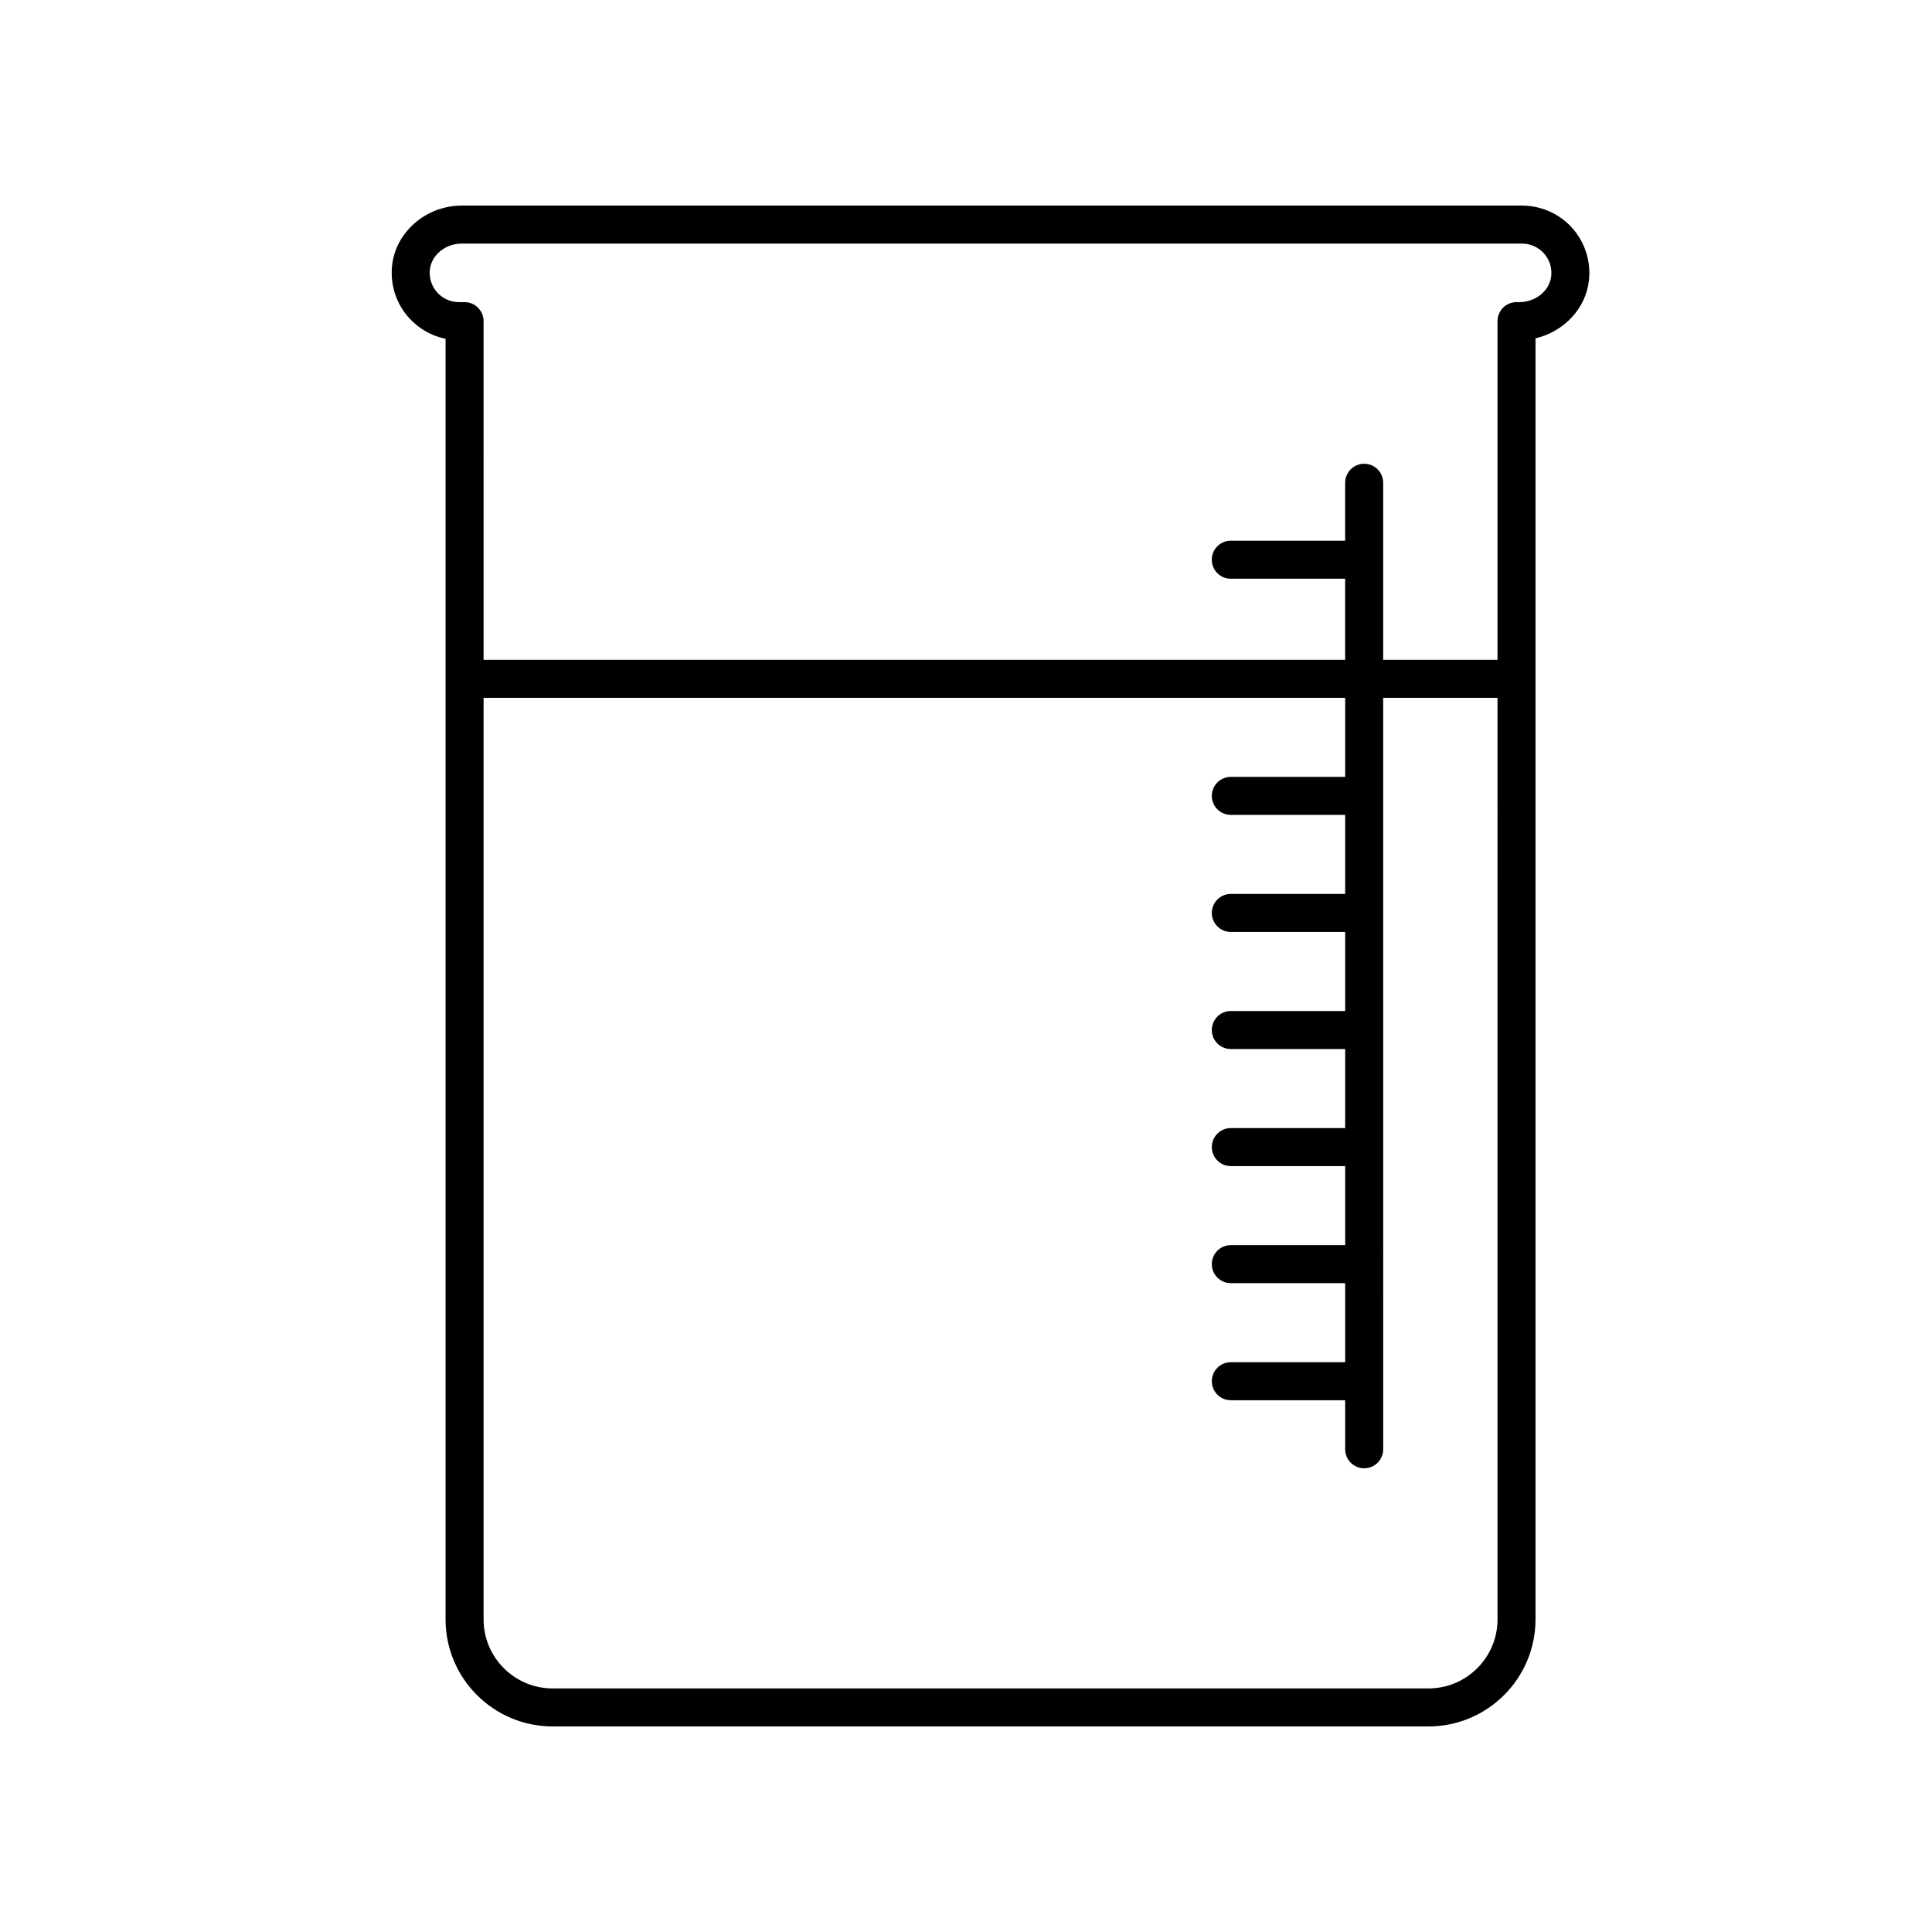
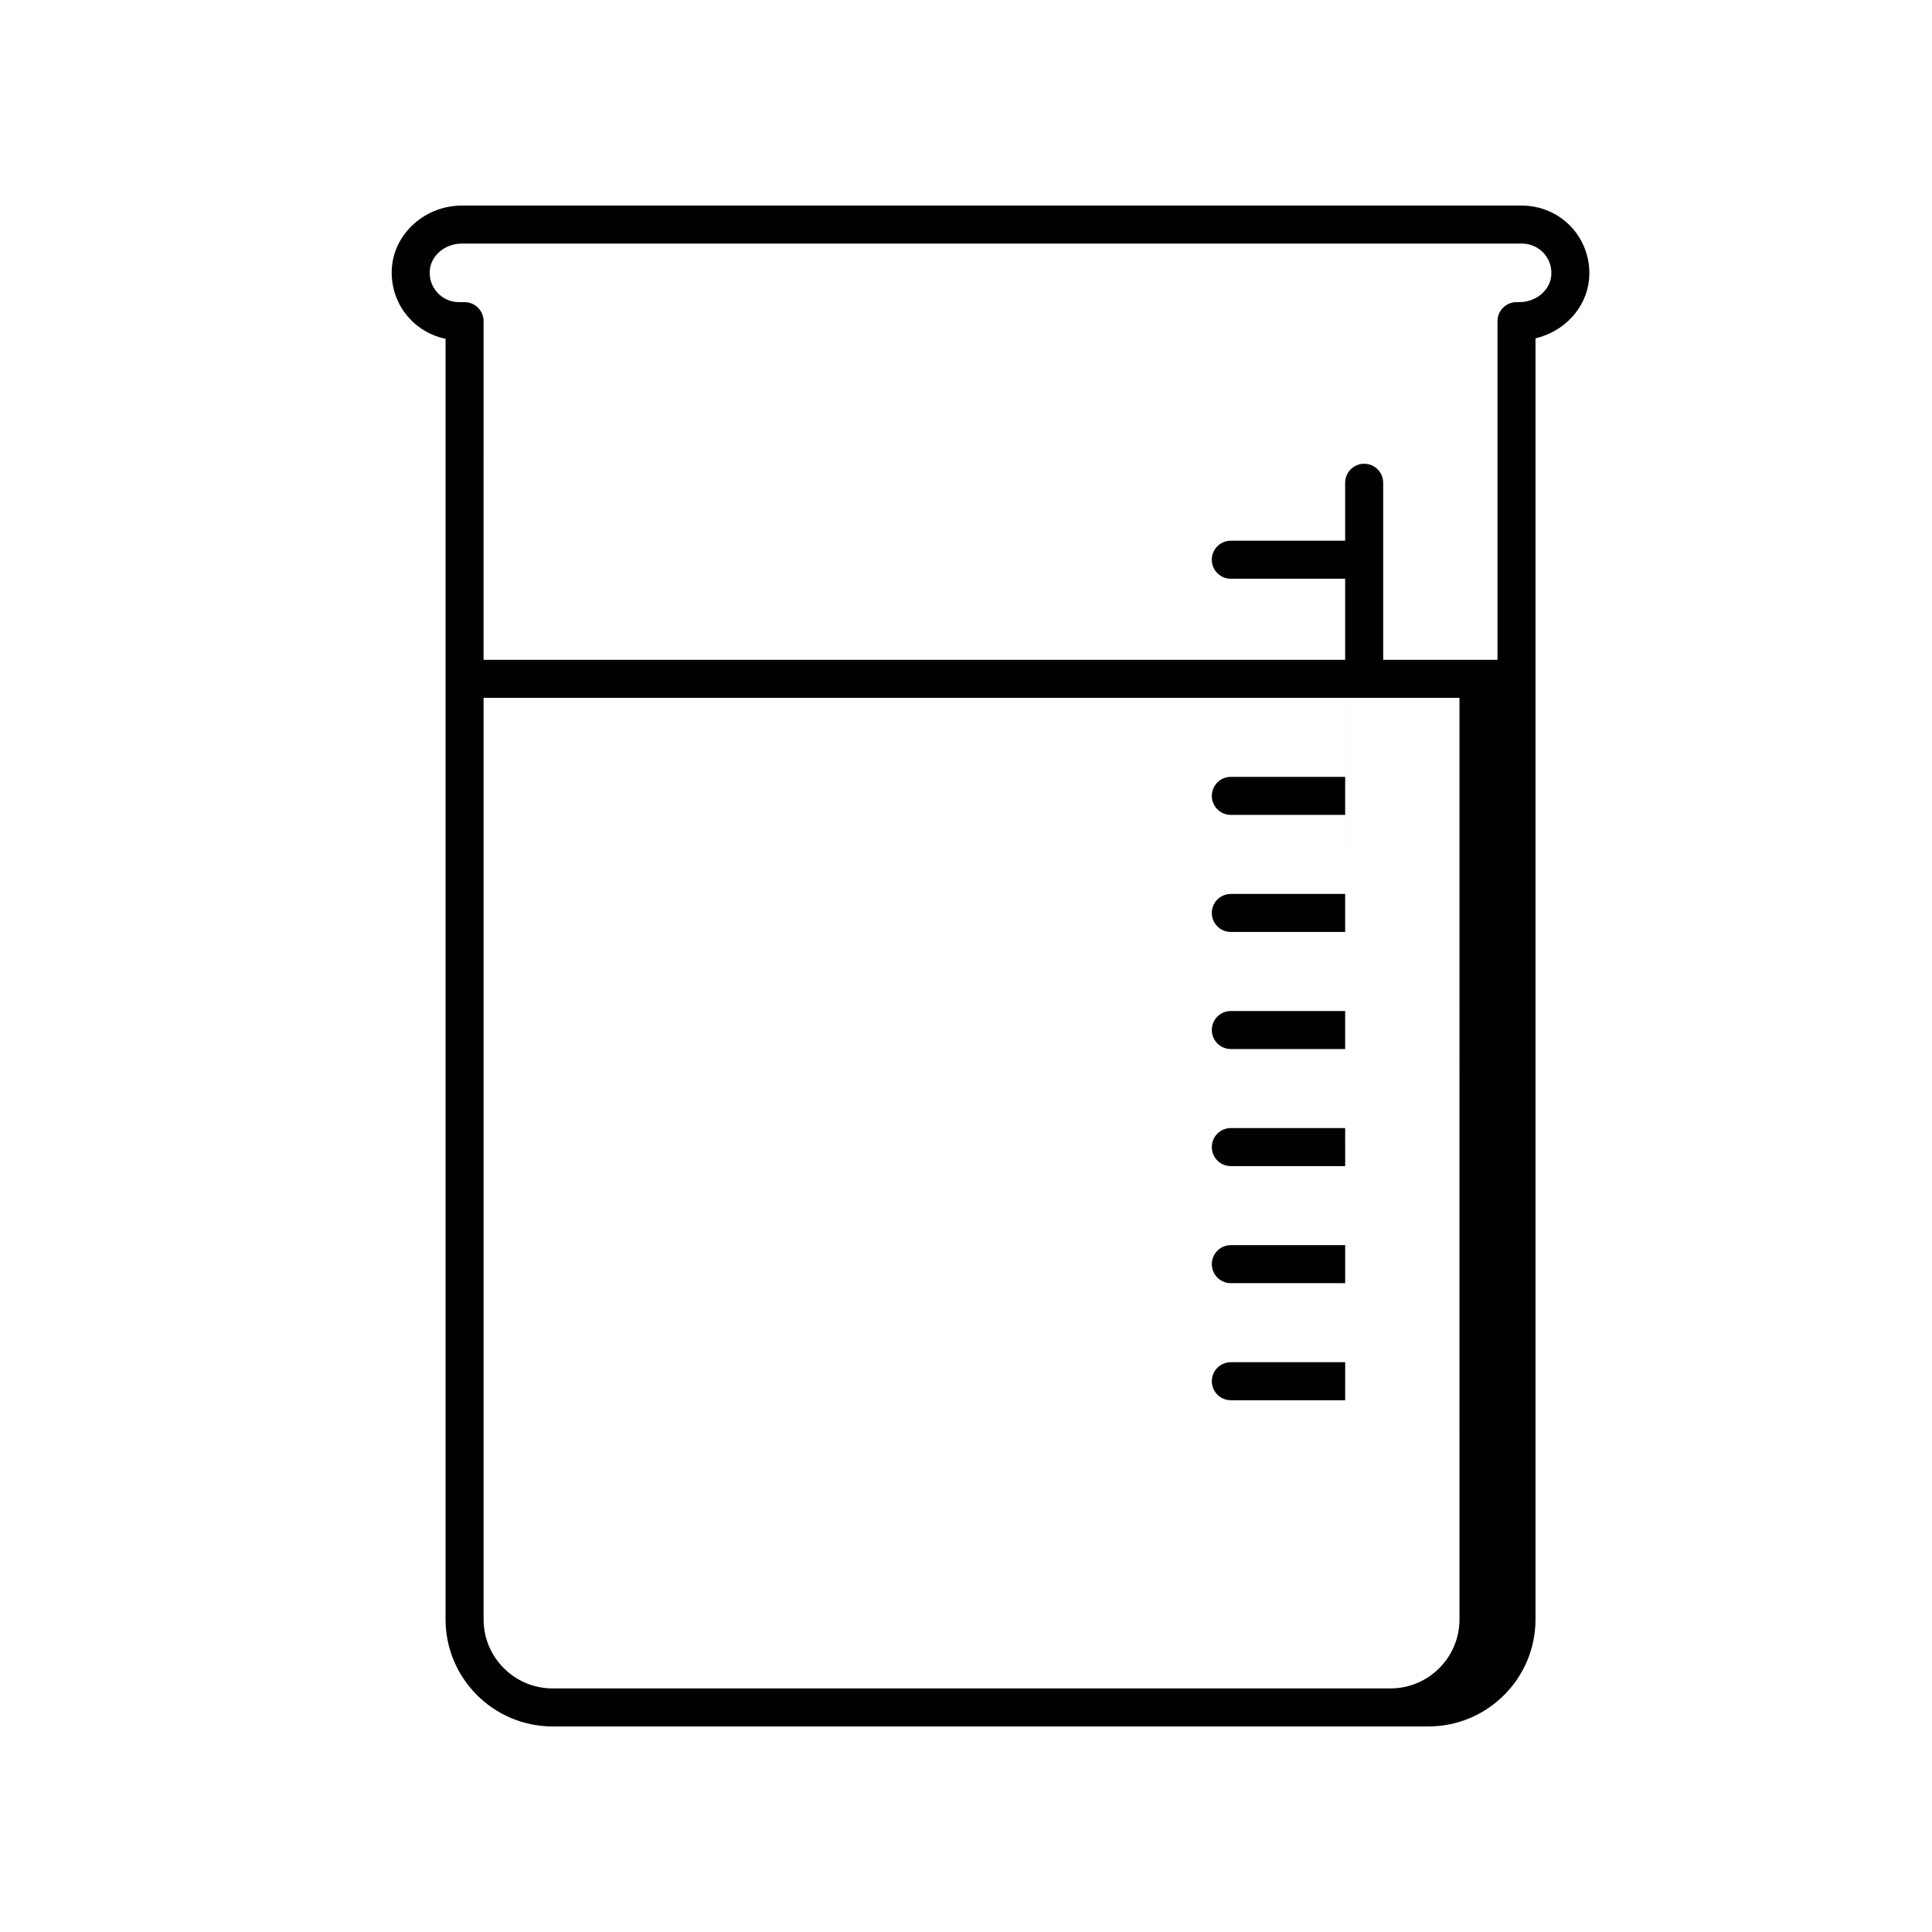
<svg xmlns="http://www.w3.org/2000/svg" fill="#000000" width="800px" height="800px" version="1.1" viewBox="144 144 512 512">
-   <path d="m547.37 198.48h-281c-9.457 0-17.574 7.031-18.477 16.016-0.504 5.027 1.145 10.055 4.516 13.777 2.57 2.836 5.977 4.758 9.668 5.516v339.37c0 15.637 12.723 28.363 28.363 28.363h232.12c15.637 0 28.363-12.723 28.363-28.363v-339.5c7.516-1.742 13.426-7.934 14.184-15.523 0.504-5.031-1.145-10.055-4.516-13.785-3.371-3.727-8.195-5.867-13.227-5.867zm-24.805 392.97h-232.12c-10.086 0-18.289-8.203-18.289-18.289v-244.23h228.33v20.945h-30.301c-2.785 0-5.039 2.254-5.039 5.039 0 2.785 2.254 5.039 5.039 5.039h30.301v20.949h-30.301c-2.785 0-5.039 2.254-5.039 5.039s2.254 5.039 5.039 5.039h30.301v20.945h-30.301c-2.785 0-5.039 2.254-5.039 5.039s2.254 5.039 5.039 5.039h30.301v20.945h-30.301c-2.785 0-5.039 2.254-5.039 5.039 0 2.785 2.254 5.039 5.039 5.039h30.301v20.945h-30.301c-2.785 0-5.039 2.254-5.039 5.039 0 2.785 2.254 5.039 5.039 5.039h30.301v20.949h-30.301c-2.785 0-5.039 2.254-5.039 5.039 0 2.785 2.254 5.039 5.039 5.039h30.301v12.992c0 2.785 2.254 5.039 5.039 5.039 2.785 0 5.039-2.254 5.039-5.039l-0.004-199.14h30.293l0.004 244.23c0 10.086-8.203 18.289-18.289 18.289zm24.07-367.38h-0.746c-2.785 0-5.039 2.254-5.039 5.039v89.742h-30.293v-46.914c0-2.785-2.254-5.039-5.039-5.039-2.785 0-5.039 2.254-5.039 5.039v15.355h-30.301c-2.785 0-5.039 2.254-5.039 5.039s2.254 5.039 5.039 5.039h30.301v21.484h-228.33l0.004-89.746c0-2.785-2.254-5.039-5.039-5.039h-1.477c-2.191 0-4.293-0.934-5.762-2.559-1.484-1.641-2.188-3.777-1.961-6.016 0.395-3.894 4.106-6.941 8.457-6.941h281c2.191 0 4.289 0.934 5.758 2.555 1.484 1.648 2.188 3.785 1.961 6.019-0.395 3.894-4.106 6.941-8.457 6.941z" />
+   <path d="m547.37 198.48h-281c-9.457 0-17.574 7.031-18.477 16.016-0.504 5.027 1.145 10.055 4.516 13.777 2.57 2.836 5.977 4.758 9.668 5.516v339.37c0 15.637 12.723 28.363 28.363 28.363h232.12c15.637 0 28.363-12.723 28.363-28.363v-339.5c7.516-1.742 13.426-7.934 14.184-15.523 0.504-5.031-1.145-10.055-4.516-13.785-3.371-3.727-8.195-5.867-13.227-5.867zm-24.805 392.97h-232.12c-10.086 0-18.289-8.203-18.289-18.289v-244.23h228.33v20.945h-30.301c-2.785 0-5.039 2.254-5.039 5.039 0 2.785 2.254 5.039 5.039 5.039h30.301v20.949h-30.301c-2.785 0-5.039 2.254-5.039 5.039s2.254 5.039 5.039 5.039h30.301v20.945h-30.301c-2.785 0-5.039 2.254-5.039 5.039s2.254 5.039 5.039 5.039h30.301v20.945h-30.301c-2.785 0-5.039 2.254-5.039 5.039 0 2.785 2.254 5.039 5.039 5.039h30.301v20.945h-30.301c-2.785 0-5.039 2.254-5.039 5.039 0 2.785 2.254 5.039 5.039 5.039h30.301v20.949h-30.301c-2.785 0-5.039 2.254-5.039 5.039 0 2.785 2.254 5.039 5.039 5.039h30.301v12.992l-0.004-199.14h30.293l0.004 244.23c0 10.086-8.203 18.289-18.289 18.289zm24.07-367.38h-0.746c-2.785 0-5.039 2.254-5.039 5.039v89.742h-30.293v-46.914c0-2.785-2.254-5.039-5.039-5.039-2.785 0-5.039 2.254-5.039 5.039v15.355h-30.301c-2.785 0-5.039 2.254-5.039 5.039s2.254 5.039 5.039 5.039h30.301v21.484h-228.33l0.004-89.746c0-2.785-2.254-5.039-5.039-5.039h-1.477c-2.191 0-4.293-0.934-5.762-2.559-1.484-1.641-2.188-3.777-1.961-6.016 0.395-3.894 4.106-6.941 8.457-6.941h281c2.191 0 4.289 0.934 5.758 2.555 1.484 1.648 2.188 3.785 1.961 6.019-0.395 3.894-4.106 6.941-8.457 6.941z" />
</svg>